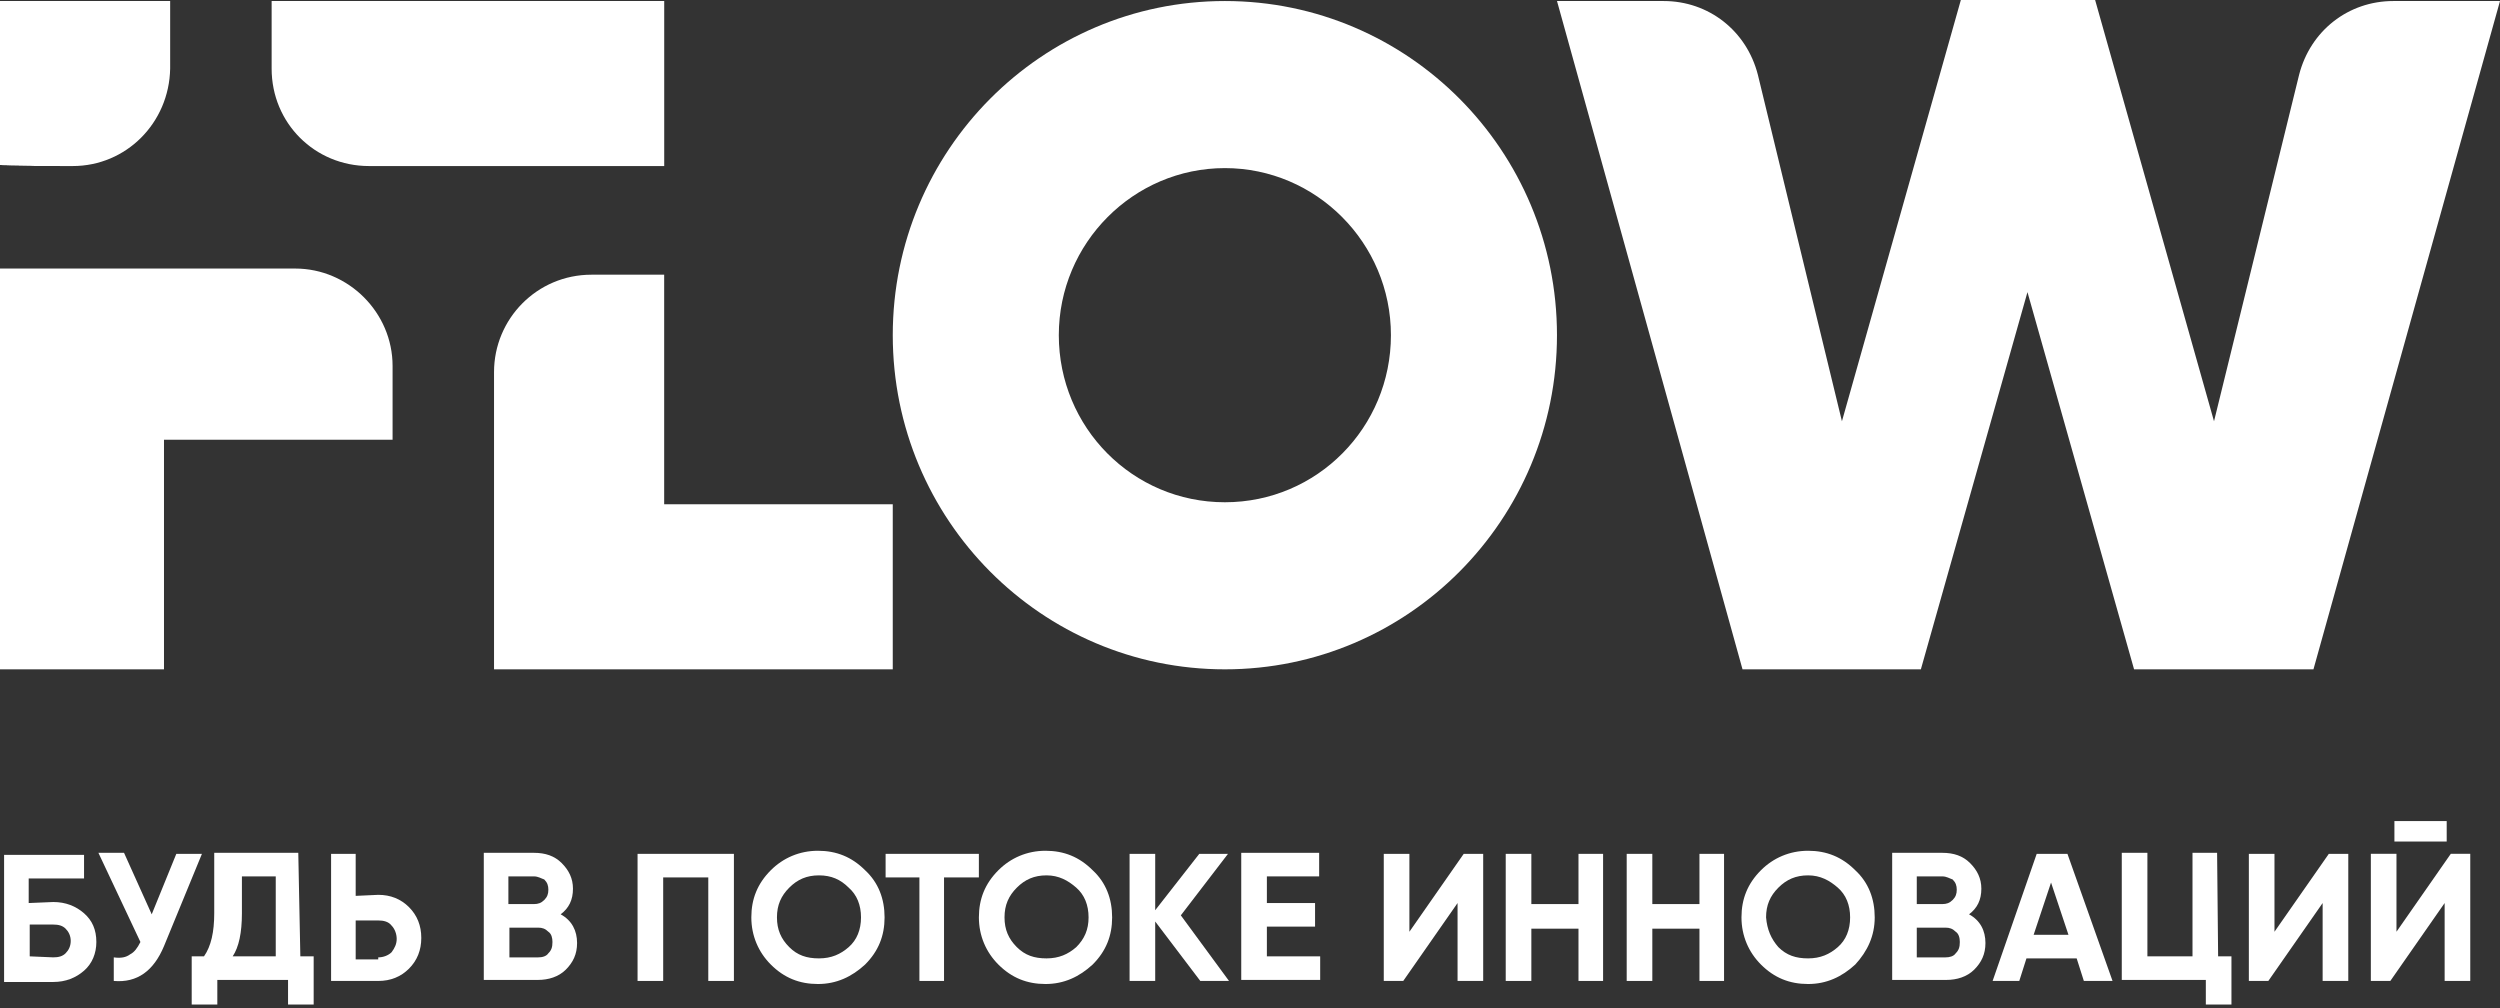
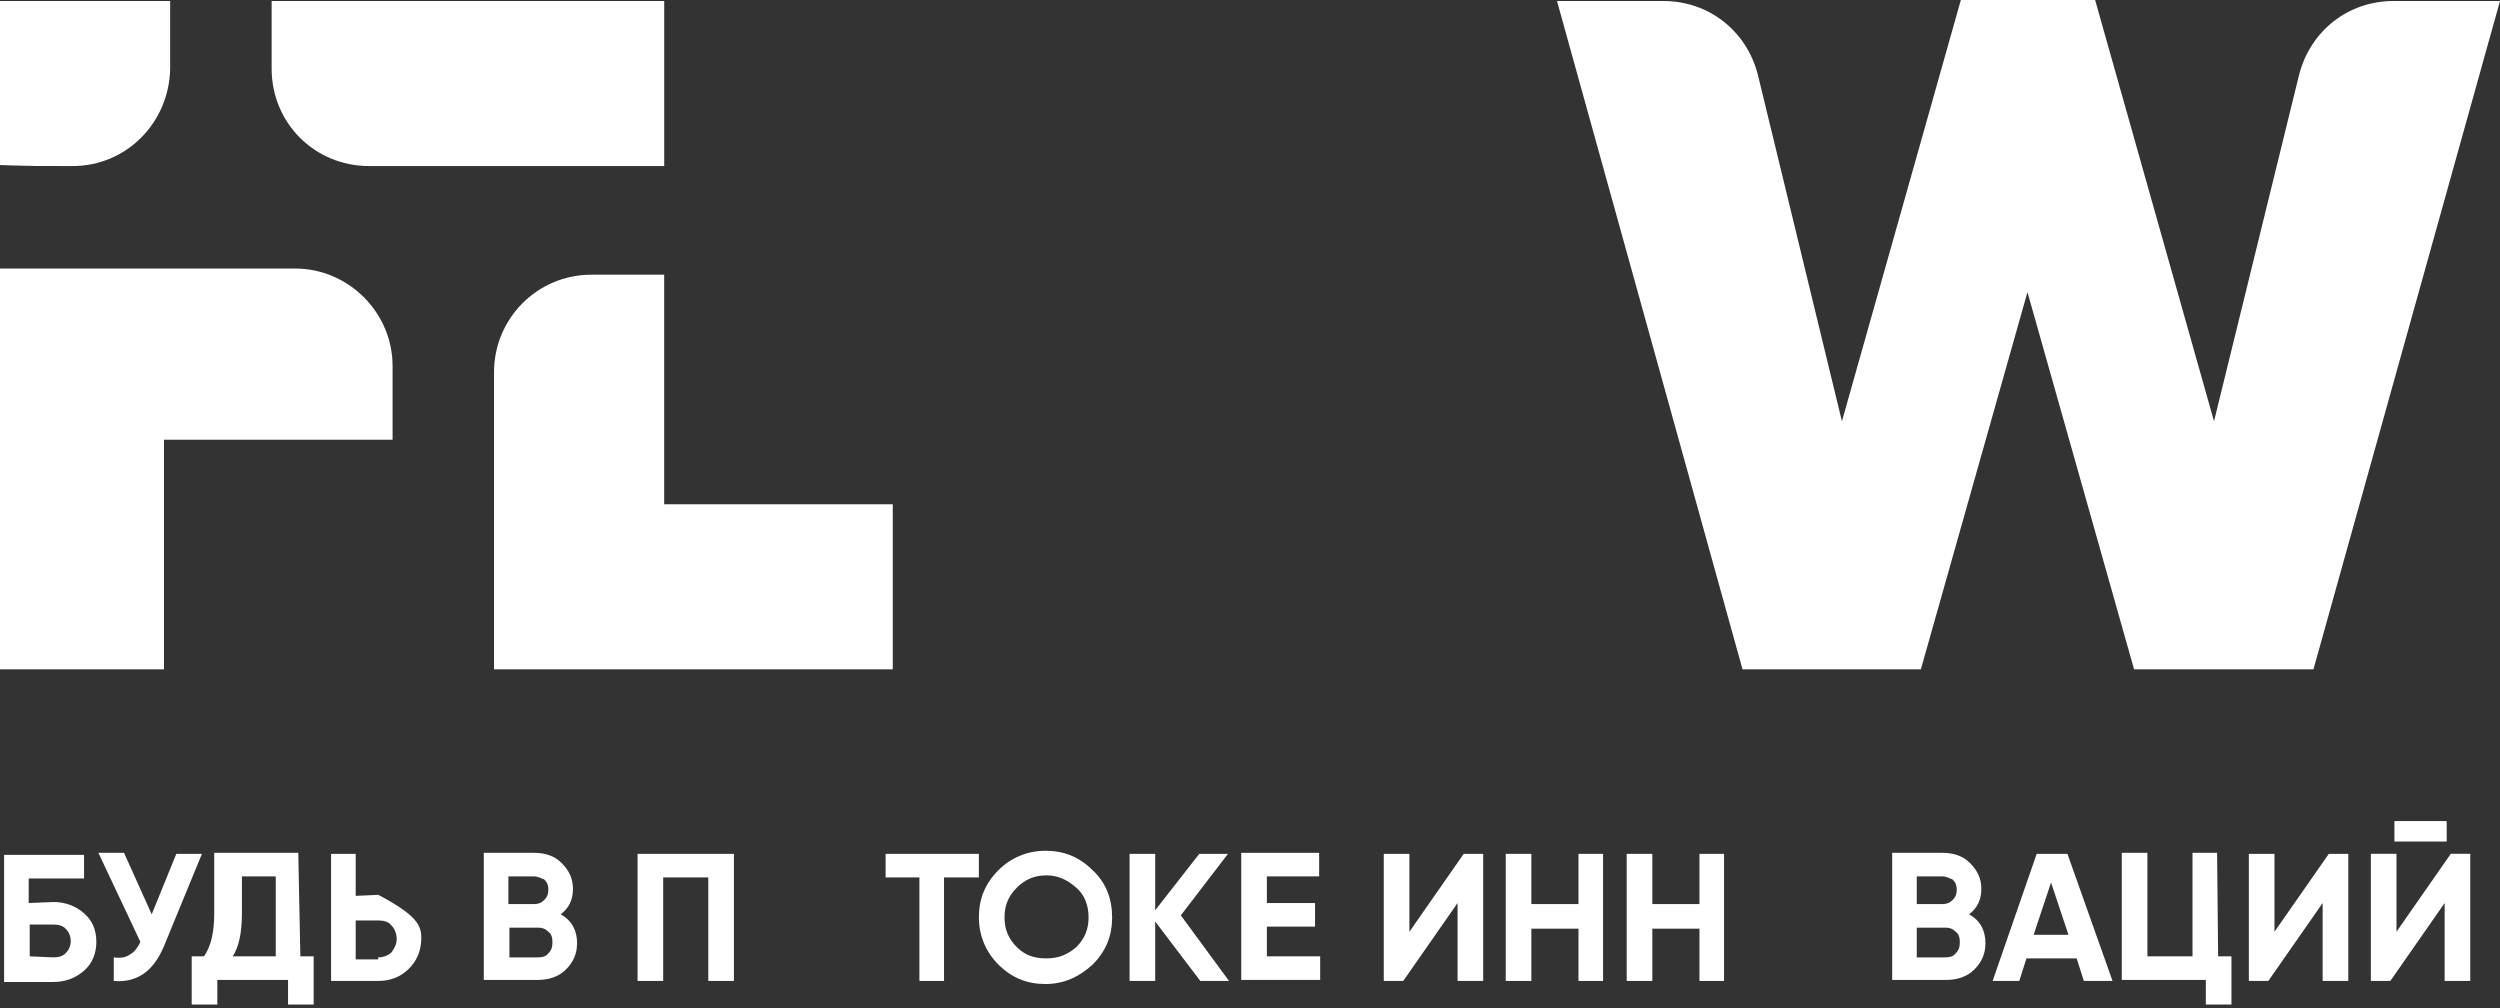
<svg xmlns="http://www.w3.org/2000/svg" width="124" height="50" viewBox="0 0 124 50" fill="none">
  <rect x="0" y="0" width="124" height="50" fill="#333333" stroke="none" />
  <g clip-path="url(#clip0_361_1163)">
    <path fill-rule="evenodd" clip-rule="evenodd" d="M86.429 33.199L77.227 0.051H82.514C84.751 0.051 86.632 1.525 87.191 3.711L91.36 20.895L97.258 0H103.918L109.815 20.895L114.035 3.711C114.594 1.525 116.475 0.051 118.712 0.051H124L114.747 33.199H105.85L100.562 14.489L95.275 33.199H86.429Z" fill="white" />
    <path fill-rule="evenodd" clip-rule="evenodd" d="M32.943 25.013H44.281V33.199H24.504V18.455C24.504 15.811 26.639 13.625 29.334 13.625H32.943V25.013Z" fill="white" />
    <path fill-rule="evenodd" clip-rule="evenodd" d="M8.134 21.811V33.199H0V13.32H14.642C17.286 13.32 19.472 15.507 19.472 18.15V21.811H8.134Z" fill="white" />
-     <path fill-rule="evenodd" clip-rule="evenodd" d="M60.754 0.051C69.854 0.051 77.226 7.473 77.226 16.625C77.226 25.776 69.854 33.199 60.754 33.199C51.653 33.199 44.281 25.776 44.281 16.625C44.281 7.473 51.653 0.051 60.754 0.051ZM60.754 8.338C56.229 8.338 52.517 12.049 52.517 16.625C52.517 21.2 56.178 24.912 60.754 24.912C65.329 24.912 68.99 21.2 68.99 16.625C68.99 12.049 65.278 8.338 60.754 8.338Z" fill="white" />
    <path fill-rule="evenodd" clip-rule="evenodd" d="M18.302 8.236H32.945V0.051H13.473V3.406C13.473 6.101 15.608 8.236 18.302 8.236Z" fill="white" />
    <path fill-rule="evenodd" clip-rule="evenodd" d="M3.61 8.236C-5.033 8.236 5.542 8.185 0 8.185V0.051H8.44V3.406C8.389 6.101 6.253 8.236 3.61 8.236Z" fill="white" />
    <path d="M2.643 44.74C3.254 44.74 3.762 44.943 4.169 45.299C4.575 45.655 4.779 46.113 4.779 46.723C4.779 47.282 4.575 47.791 4.169 48.146C3.762 48.502 3.254 48.706 2.643 48.706H0.203V42.401H4.169V43.571H1.423V44.791L2.643 44.74ZM2.643 47.485C2.898 47.485 3.101 47.435 3.254 47.282C3.406 47.13 3.508 46.926 3.508 46.672C3.508 46.418 3.406 46.214 3.254 46.062C3.101 45.909 2.898 45.858 2.643 45.858H1.474V47.435L2.643 47.485Z" fill="white" />
    <path d="M8.745 42.351H10.016L8.135 46.926C7.626 48.147 6.813 48.757 5.643 48.655V47.486C5.999 47.536 6.254 47.486 6.457 47.333C6.66 47.231 6.813 47.028 6.965 46.723L4.881 42.3H6.152L7.525 45.35L8.745 42.351Z" fill="white" />
    <path d="M14.897 47.435H15.558V49.824H14.287V48.604H10.779V49.824H9.508V47.435H10.118C10.474 46.926 10.626 46.215 10.626 45.299V42.3H14.795L14.897 47.435ZM11.541 47.435H13.677V43.469H11.999V45.299C11.999 46.265 11.847 46.977 11.541 47.435Z" fill="white" />
-     <path d="M18.761 44.384C19.371 44.384 19.879 44.588 20.286 44.994C20.692 45.401 20.896 45.909 20.896 46.52C20.896 47.13 20.692 47.638 20.286 48.045C19.879 48.451 19.371 48.655 18.761 48.655H16.422V42.351H17.642V44.435L18.761 44.384ZM18.761 47.486C19.015 47.486 19.269 47.384 19.422 47.231C19.574 47.028 19.676 46.825 19.676 46.57C19.676 46.316 19.574 46.062 19.422 45.909C19.269 45.706 19.015 45.655 18.761 45.655H17.642V47.587H18.761V47.486Z" fill="white" />
+     <path d="M18.761 44.384C20.692 45.401 20.896 45.909 20.896 46.52C20.896 47.13 20.692 47.638 20.286 48.045C19.879 48.451 19.371 48.655 18.761 48.655H16.422V42.351H17.642V44.435L18.761 44.384ZM18.761 47.486C19.015 47.486 19.269 47.384 19.422 47.231C19.574 47.028 19.676 46.825 19.676 46.57C19.676 46.316 19.574 46.062 19.422 45.909C19.269 45.706 19.015 45.655 18.761 45.655H17.642V47.587H18.761V47.486Z" fill="white" />
    <path d="M27.809 45.35C28.368 45.655 28.623 46.164 28.623 46.774C28.623 47.333 28.419 47.74 28.063 48.096C27.707 48.452 27.199 48.604 26.691 48.604H23.996V42.3H26.487C27.047 42.3 27.504 42.452 27.86 42.808C28.216 43.164 28.419 43.571 28.419 44.079C28.419 44.639 28.216 45.045 27.809 45.35ZM26.487 43.469H25.216V44.842H26.487C26.691 44.842 26.843 44.791 26.996 44.639C27.148 44.486 27.199 44.333 27.199 44.13C27.199 43.927 27.148 43.774 26.996 43.622C26.843 43.571 26.691 43.469 26.487 43.469ZM26.691 47.486C26.894 47.486 27.097 47.435 27.199 47.282C27.352 47.13 27.402 46.977 27.402 46.723C27.402 46.52 27.352 46.316 27.199 46.215C27.047 46.062 26.894 46.011 26.691 46.011H25.267V47.486H26.691Z" fill="white" />
    <path d="M36.402 42.351V48.655H35.131V43.52H32.894V48.655H31.623V42.351H36.402Z" fill="white" />
-     <path d="M42.909 47.841C42.248 48.451 41.485 48.807 40.57 48.807C39.655 48.807 38.892 48.502 38.232 47.841C37.621 47.231 37.266 46.417 37.266 45.502C37.266 44.587 37.571 43.825 38.232 43.164C38.842 42.554 39.655 42.198 40.57 42.198C41.485 42.198 42.248 42.503 42.909 43.164C43.57 43.774 43.875 44.587 43.875 45.502C43.875 46.417 43.57 47.18 42.909 47.841ZM39.147 46.977C39.553 47.383 40.011 47.536 40.621 47.536C41.231 47.536 41.689 47.333 42.096 46.977C42.502 46.621 42.706 46.112 42.706 45.502C42.706 44.892 42.502 44.384 42.096 44.028C41.689 43.621 41.231 43.418 40.621 43.418C40.011 43.418 39.553 43.621 39.147 44.028C38.74 44.435 38.537 44.892 38.537 45.502C38.537 46.112 38.74 46.57 39.147 46.977Z" fill="white" />
    <path d="M48.552 42.351V43.52H46.824V48.655H45.603V43.52H43.926V42.351H48.552Z" fill="white" />
    <path d="M54.196 47.841C53.535 48.451 52.773 48.807 51.857 48.807C50.942 48.807 50.18 48.502 49.519 47.841C48.909 47.231 48.553 46.417 48.553 45.502C48.553 44.587 48.858 43.825 49.519 43.164C50.129 42.554 50.942 42.198 51.857 42.198C52.773 42.198 53.535 42.503 54.196 43.164C54.857 43.774 55.162 44.587 55.162 45.502C55.162 46.417 54.857 47.18 54.196 47.841ZM50.434 46.977C50.841 47.383 51.298 47.536 51.908 47.536C52.518 47.536 52.976 47.333 53.383 46.977C53.789 46.57 53.993 46.112 53.993 45.502C53.993 44.892 53.789 44.384 53.383 44.028C52.976 43.672 52.518 43.418 51.908 43.418C51.298 43.418 50.841 43.621 50.434 44.028C50.027 44.435 49.824 44.892 49.824 45.502C49.824 46.112 50.027 46.57 50.434 46.977Z" fill="white" />
    <path d="M60.959 48.655H59.535L57.298 45.706V48.655H56.027V42.351H57.298V45.147L59.484 42.351H60.908L58.569 45.401L60.959 48.655Z" fill="white" />
    <path d="M62.837 47.435H65.481V48.604H61.566V42.3H65.43V43.469H62.837V44.791H65.227V45.96H62.837V47.435Z" fill="white" />
    <path d="M72.295 48.655V44.791L69.601 48.655H68.635V42.351H69.906V46.215L72.6 42.351H73.566V48.655H72.295Z" fill="white" />
    <path d="M78.293 42.351H79.513V48.655H78.293V46.062H75.955V48.655H74.684V42.351H75.955V44.842H78.293V42.351Z" fill="white" />
    <path d="M84.293 42.351H85.513V48.655H84.293V46.062H81.955V48.655H80.684V42.351H81.955V44.842H84.293V42.351Z" fill="white" />
-     <path d="M92.02 47.841C91.359 48.451 90.597 48.807 89.682 48.807C88.766 48.807 88.004 48.502 87.343 47.841C86.733 47.231 86.377 46.417 86.377 45.502C86.377 44.587 86.682 43.825 87.343 43.164C87.953 42.554 88.766 42.198 89.682 42.198C90.597 42.198 91.359 42.503 92.02 43.164C92.681 43.774 92.986 44.587 92.986 45.502C92.986 46.417 92.63 47.18 92.02 47.841ZM88.207 46.977C88.614 47.383 89.072 47.536 89.682 47.536C90.292 47.536 90.749 47.333 91.156 46.977C91.563 46.621 91.766 46.112 91.766 45.502C91.766 44.892 91.563 44.384 91.156 44.028C90.749 43.672 90.292 43.418 89.682 43.418C89.072 43.418 88.614 43.621 88.207 44.028C87.8 44.435 87.597 44.892 87.597 45.502C87.648 46.112 87.851 46.57 88.207 46.977Z" fill="white" />
    <path d="M97.665 45.35C98.224 45.655 98.478 46.164 98.478 46.774C98.478 47.333 98.275 47.74 97.919 48.096C97.563 48.452 97.055 48.604 96.546 48.604H93.852V42.3H96.343C96.902 42.3 97.36 42.452 97.715 42.808C98.071 43.164 98.275 43.571 98.275 44.079C98.275 44.639 98.071 45.045 97.665 45.35ZM96.343 43.469H95.072V44.842H96.343C96.546 44.842 96.699 44.791 96.851 44.639C97.004 44.486 97.055 44.333 97.055 44.13C97.055 43.927 97.004 43.774 96.851 43.622C96.699 43.571 96.546 43.469 96.343 43.469ZM96.495 47.486C96.699 47.486 96.902 47.435 97.004 47.282C97.156 47.13 97.207 46.977 97.207 46.723C97.207 46.52 97.156 46.316 97.004 46.215C96.851 46.062 96.699 46.011 96.495 46.011H95.072V47.486H96.495Z" fill="white" />
    <path d="M103.359 48.655L103.003 47.536H100.512L100.156 48.655H98.834L101.02 42.351H102.545L104.782 48.655H103.359ZM100.868 46.367H102.596L101.732 43.774L100.868 46.367Z" fill="white" />
    <path d="M110.019 47.435H110.68V49.824H109.409V48.604H105.24V42.3H106.511V47.435H108.748V42.3H109.968L110.019 47.435Z" fill="white" />
    <path d="M115.203 48.655V44.791L112.509 48.655H111.543V42.351H112.814V46.215L115.509 42.351H116.475V48.655H115.203Z" fill="white" />
    <path d="M121.254 48.655V44.791L118.56 48.655H117.594V42.35H118.865V46.214L121.559 42.35H122.525V48.655H121.254ZM118.763 41.74V40.724H121.356V41.74H118.763Z" fill="white" />
  </g>
  <defs>
    <clipPath id="clip0_361_1163">
      <rect width="124" height="49.824" fill="white" />
    </clipPath>
  </defs>
</svg>